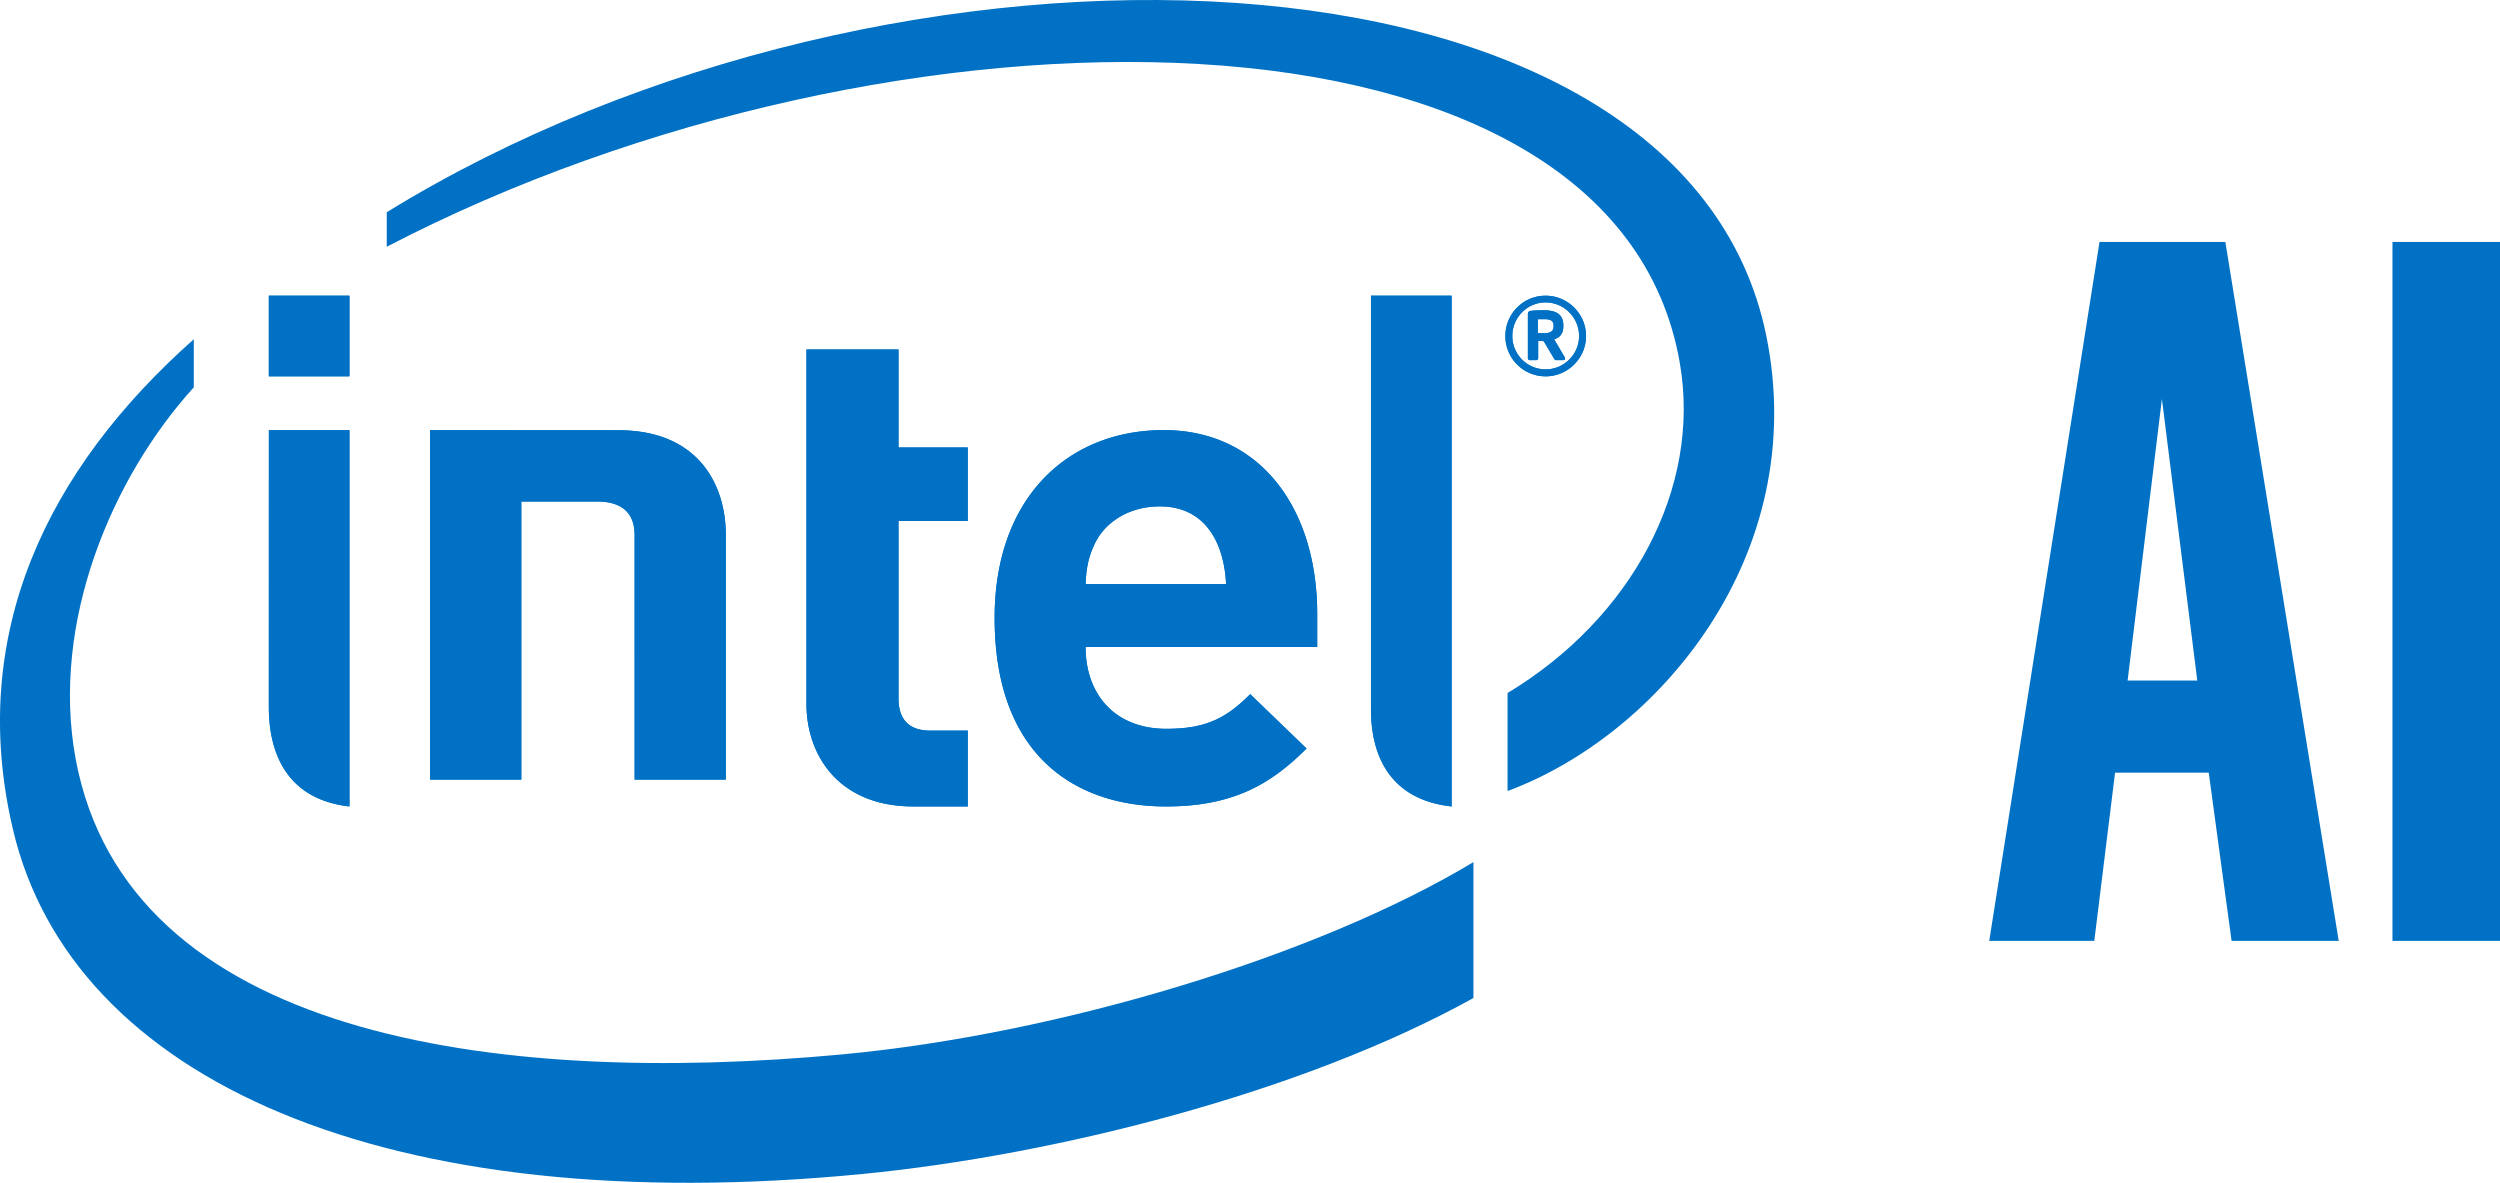
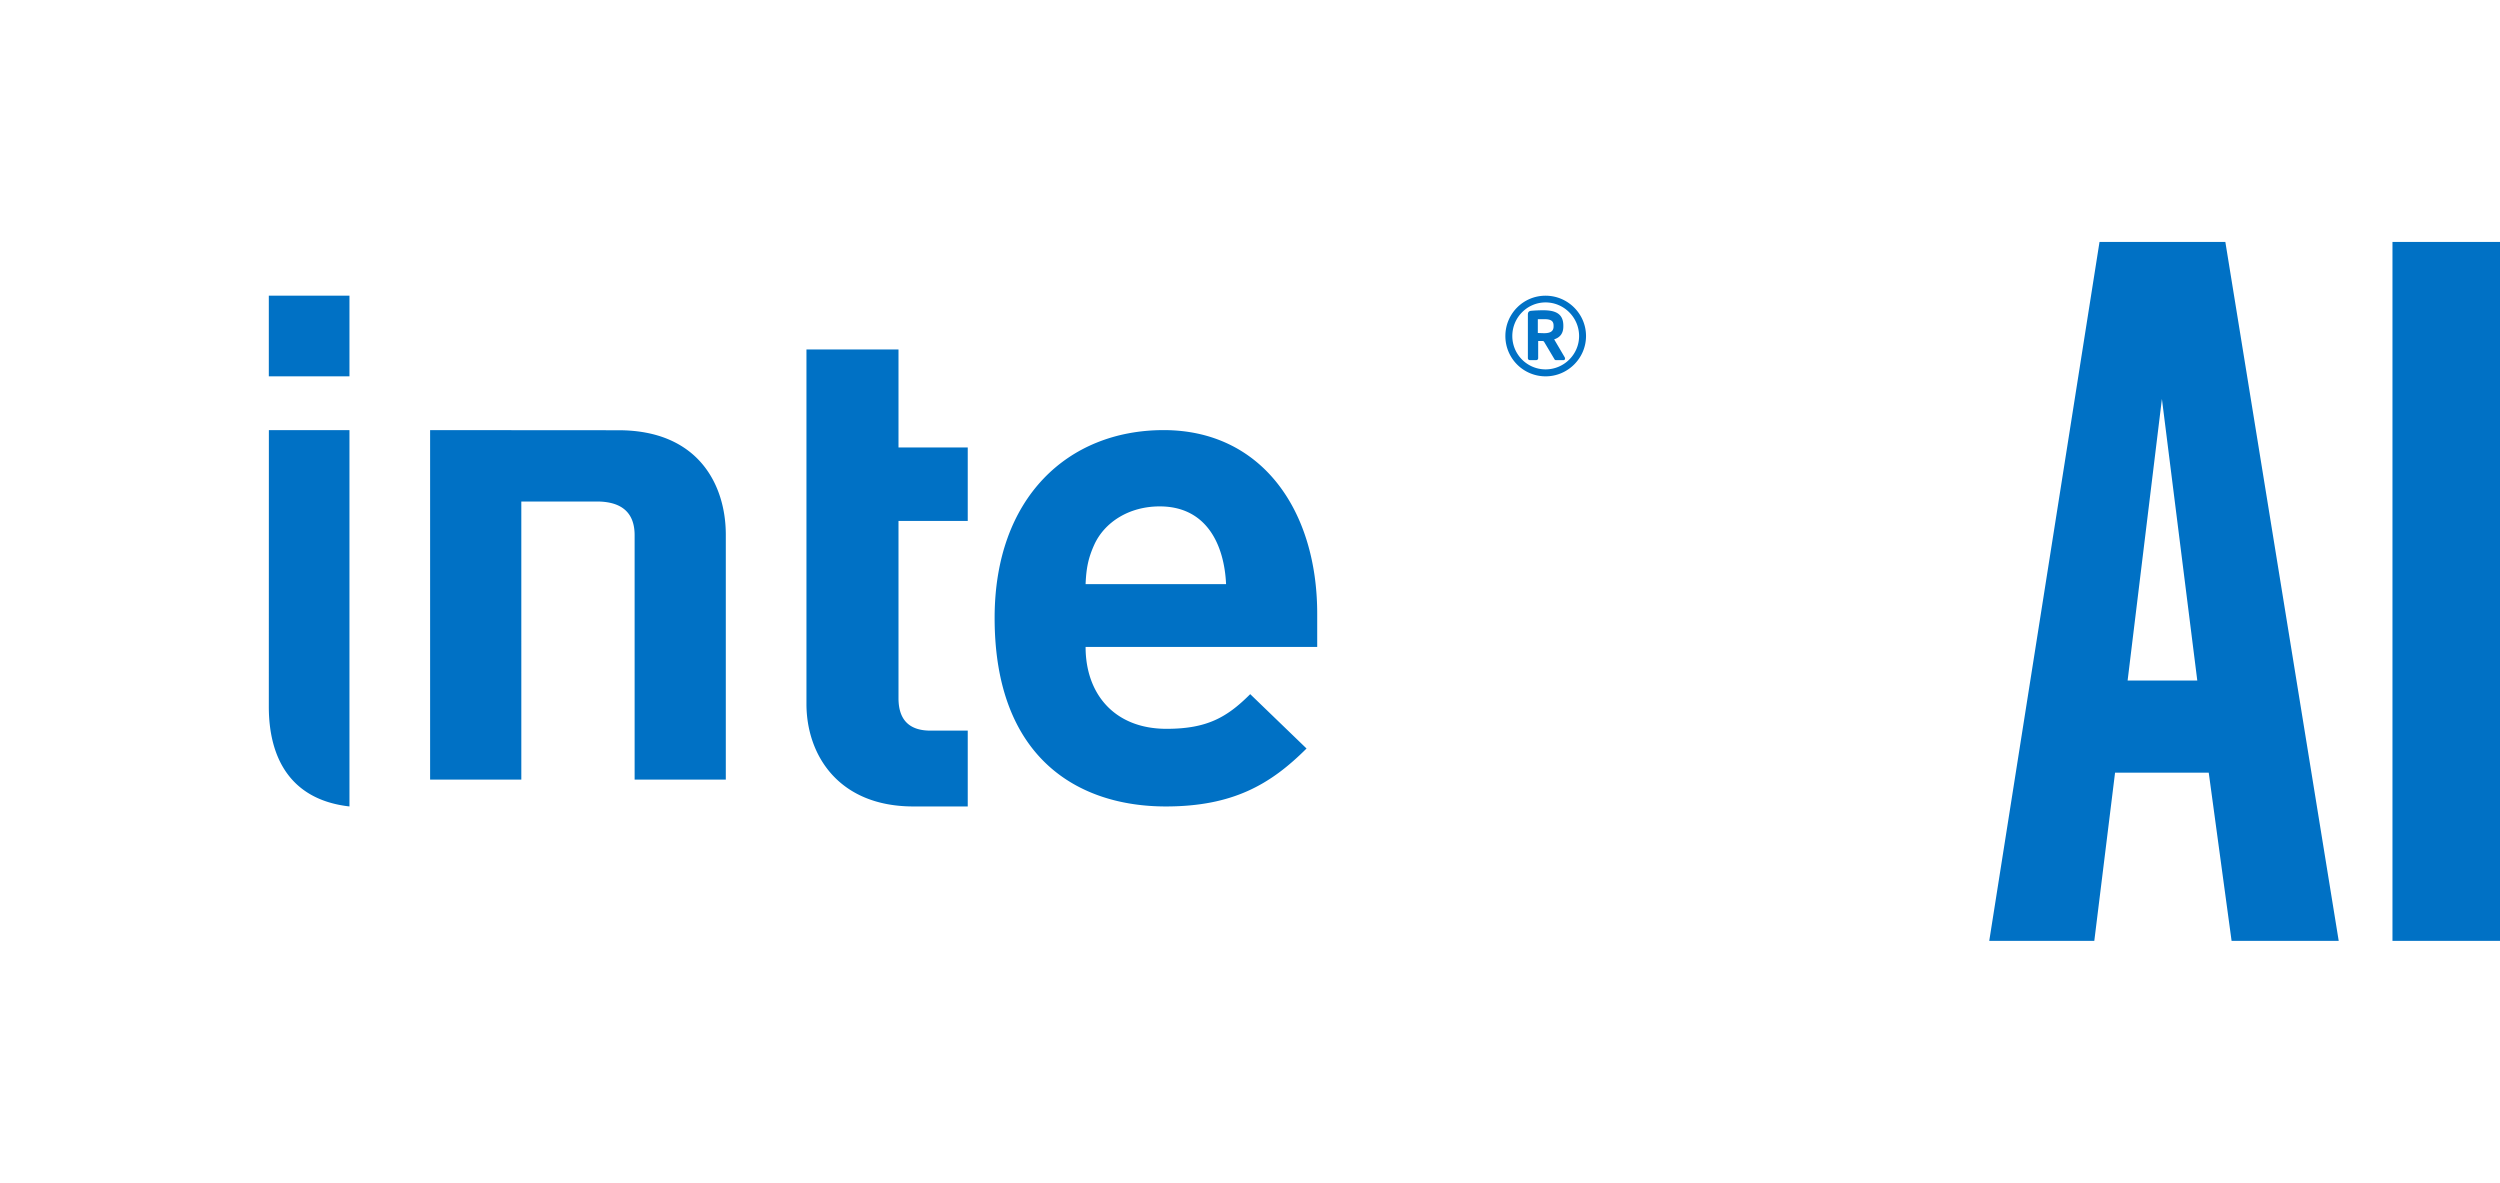
<svg xmlns="http://www.w3.org/2000/svg" width="93" height="44">
  <g fill="#0071c5" fill-rule="evenodd">
-     <path d="M54 11h-3v15.379c0 1.805.76 3.372 3 3.621V11M13 16h-2.998L10 26.29c0 1.848.76 3.456 3 3.71V16M10 14h3v-3h-3zM33.978 30C31.186 30 30 28.08 30 26.185V13h3.424v3.645H36v2.733h-2.576v6.596c0 .774.372 1.205 1.186 1.205H36V30h-2.022M43.142 18.838c-1.161 0-2.059.603-2.433 1.42-.223.492-.3.869-.325 1.472h5.226c-.067-1.471-.727-2.892-2.468-2.892zm-2.758 5.229c0 1.755 1.08 3.045 3.009 3.045 1.5 0 2.246-.42 3.115-1.29l2.095 2.022C47.261 29.186 45.853 30 43.367 30 40.115 30 37 28.208 37 22.986 37 18.524 39.72 16 43.29 16c3.622 0 5.71 2.955 5.71 6.83v1.237h-8.616zM22.2 18.656c.995 0 1.408.477 1.408 1.251V29H27v-9.109c0-1.848-1.015-3.886-3.993-3.886L16 16v13h3.393V18.656h2.808M57.793 12.114c0-.182-.108-.241-.353-.241h-.233v.515c.034 0 .206.007.233.007.245 0 .353-.08.353-.251v-.03zm.367 1.283h-.28a.062.062 0 0 1-.057-.039l-.383-.644c-.004-.013-.038-.029-.052-.029H57.22v.641c0 .032-.025.07-.069.07h-.25c-.035 0-.064-.038-.064-.07v-1.62c0-.093.034-.133.116-.144a5.38 5.38 0 0 1 .46-.02c.463 0 .743.137.743.572v.03c0 .27-.133.412-.341.48l.394.67c.004.012.011.032.011.046 0 .026-.016.057-.06.057zm-.665-2.147c-.684 0-1.237.563-1.237 1.25 0 .684.553 1.241 1.237 1.241.685 0 1.247-.557 1.247-1.24 0-.688-.562-1.251-1.247-1.251zm0 2.75A1.496 1.496 0 0 1 56 12.5c0-.826.664-1.5 1.495-1.5.827 0 1.505.674 1.505 1.5s-.678 1.5-1.505 1.5z" />
-     <path d="M65.708 12.5C62.61-2.771 33.288-3.738 14.387 7.895v1.284c18.88-9.812 45.659-9.753 48.1 4.312.814 4.65-1.776 9.501-6.406 12.289v3.646c5.572-2.063 11.288-8.745 9.627-16.926zM31.35 39.222C18.307 40.44 4.716 38.525 2.812 28.22c-.931-5.08 1.36-10.466 4.397-13.811V12.62C1.741 17.47-1.226 23.604.482 30.854c2.18 9.297 13.845 14.562 31.653 12.813 7.045-.692 16.263-2.984 22.677-6.541V32.07c-5.819 3.503-15.443 6.4-23.46 7.151z" />
-     <path d="M54 11h-3v15.379c0 1.805.76 3.372 3 3.621V11M13 16h-2.998L10 26.29c0 1.848.76 3.456 3 3.71V16M10 14h3v-3h-3zM33.978 30C31.186 30 30 28.08 30 26.185V13h3.424v3.645H36v2.733h-2.576v6.596c0 .774.372 1.205 1.186 1.205H36V30h-2.022M43.142 18.838c-1.161 0-2.059.603-2.433 1.42-.223.492-.3.869-.325 1.472h5.226c-.067-1.471-.727-2.892-2.468-2.892zm-2.758 5.229c0 1.755 1.08 3.045 3.009 3.045 1.5 0 2.246-.42 3.115-1.29l2.095 2.022C47.261 29.186 45.853 30 43.367 30 40.115 30 37 28.208 37 22.986 37 18.524 39.72 16 43.29 16c3.622 0 5.71 2.955 5.71 6.83v1.237h-8.616zM22.2 18.656c.995 0 1.408.477 1.408 1.251V29H27v-9.109c0-1.848-1.015-3.886-3.993-3.886L16 16v13h3.393V18.656h2.808M57.793 12.114c0-.182-.108-.241-.353-.241h-.233v.515c.034 0 .206.007.233.007.245 0 .353-.08.353-.251v-.03zm.367 1.283h-.28a.062.062 0 0 1-.057-.039l-.383-.644c-.004-.013-.038-.029-.052-.029H57.22v.641c0 .032-.025.07-.069.07h-.25c-.035 0-.064-.038-.064-.07v-1.62c0-.093.034-.133.116-.144a5.38 5.38 0 0 1 .46-.02c.463 0 .743.137.743.572v.03c0 .27-.133.412-.341.48l.394.67c.004.012.011.032.011.046 0 .026-.016.057-.06.057zm-.665-2.147c-.684 0-1.237.563-1.237 1.25 0 .684.553 1.241 1.237 1.241.685 0 1.247-.557 1.247-1.24 0-.688-.562-1.251-1.247-1.251zm0 2.75A1.496 1.496 0 0 1 56 12.5c0-.826.664-1.5 1.495-1.5.827 0 1.505.674 1.505 1.5s-.678 1.5-1.505 1.5zM79.147 25.315h2.592L80.423 14.84l-1.276 10.475zM74 35l4.102-26h4.681L87 35h-3.985l-.85-6.256H78.68L77.908 35H74zM89 35h4V9h-4z" />
+     <path d="M54 11h-3v15.379V11M13 16h-2.998L10 26.29c0 1.848.76 3.456 3 3.71V16M10 14h3v-3h-3zM33.978 30C31.186 30 30 28.08 30 26.185V13h3.424v3.645H36v2.733h-2.576v6.596c0 .774.372 1.205 1.186 1.205H36V30h-2.022M43.142 18.838c-1.161 0-2.059.603-2.433 1.42-.223.492-.3.869-.325 1.472h5.226c-.067-1.471-.727-2.892-2.468-2.892zm-2.758 5.229c0 1.755 1.08 3.045 3.009 3.045 1.5 0 2.246-.42 3.115-1.29l2.095 2.022C47.261 29.186 45.853 30 43.367 30 40.115 30 37 28.208 37 22.986 37 18.524 39.72 16 43.29 16c3.622 0 5.71 2.955 5.71 6.83v1.237h-8.616zM22.2 18.656c.995 0 1.408.477 1.408 1.251V29H27v-9.109c0-1.848-1.015-3.886-3.993-3.886L16 16v13h3.393V18.656h2.808M57.793 12.114c0-.182-.108-.241-.353-.241h-.233v.515c.034 0 .206.007.233.007.245 0 .353-.08.353-.251v-.03zm.367 1.283h-.28a.062.062 0 0 1-.057-.039l-.383-.644c-.004-.013-.038-.029-.052-.029H57.22v.641c0 .032-.025.07-.069.07h-.25c-.035 0-.064-.038-.064-.07v-1.62c0-.093.034-.133.116-.144a5.38 5.38 0 0 1 .46-.02c.463 0 .743.137.743.572v.03c0 .27-.133.412-.341.48l.394.67c.004.012.011.032.011.046 0 .026-.016.057-.06.057zm-.665-2.147c-.684 0-1.237.563-1.237 1.25 0 .684.553 1.241 1.237 1.241.685 0 1.247-.557 1.247-1.24 0-.688-.562-1.251-1.247-1.251zm0 2.75A1.496 1.496 0 0 1 56 12.5c0-.826.664-1.5 1.495-1.5.827 0 1.505.674 1.505 1.5s-.678 1.5-1.505 1.5zM79.147 25.315h2.592L80.423 14.84l-1.276 10.475zM74 35l4.102-26h4.681L87 35h-3.985l-.85-6.256H78.68L77.908 35H74zM89 35h4V9h-4z" />
  </g>
</svg>